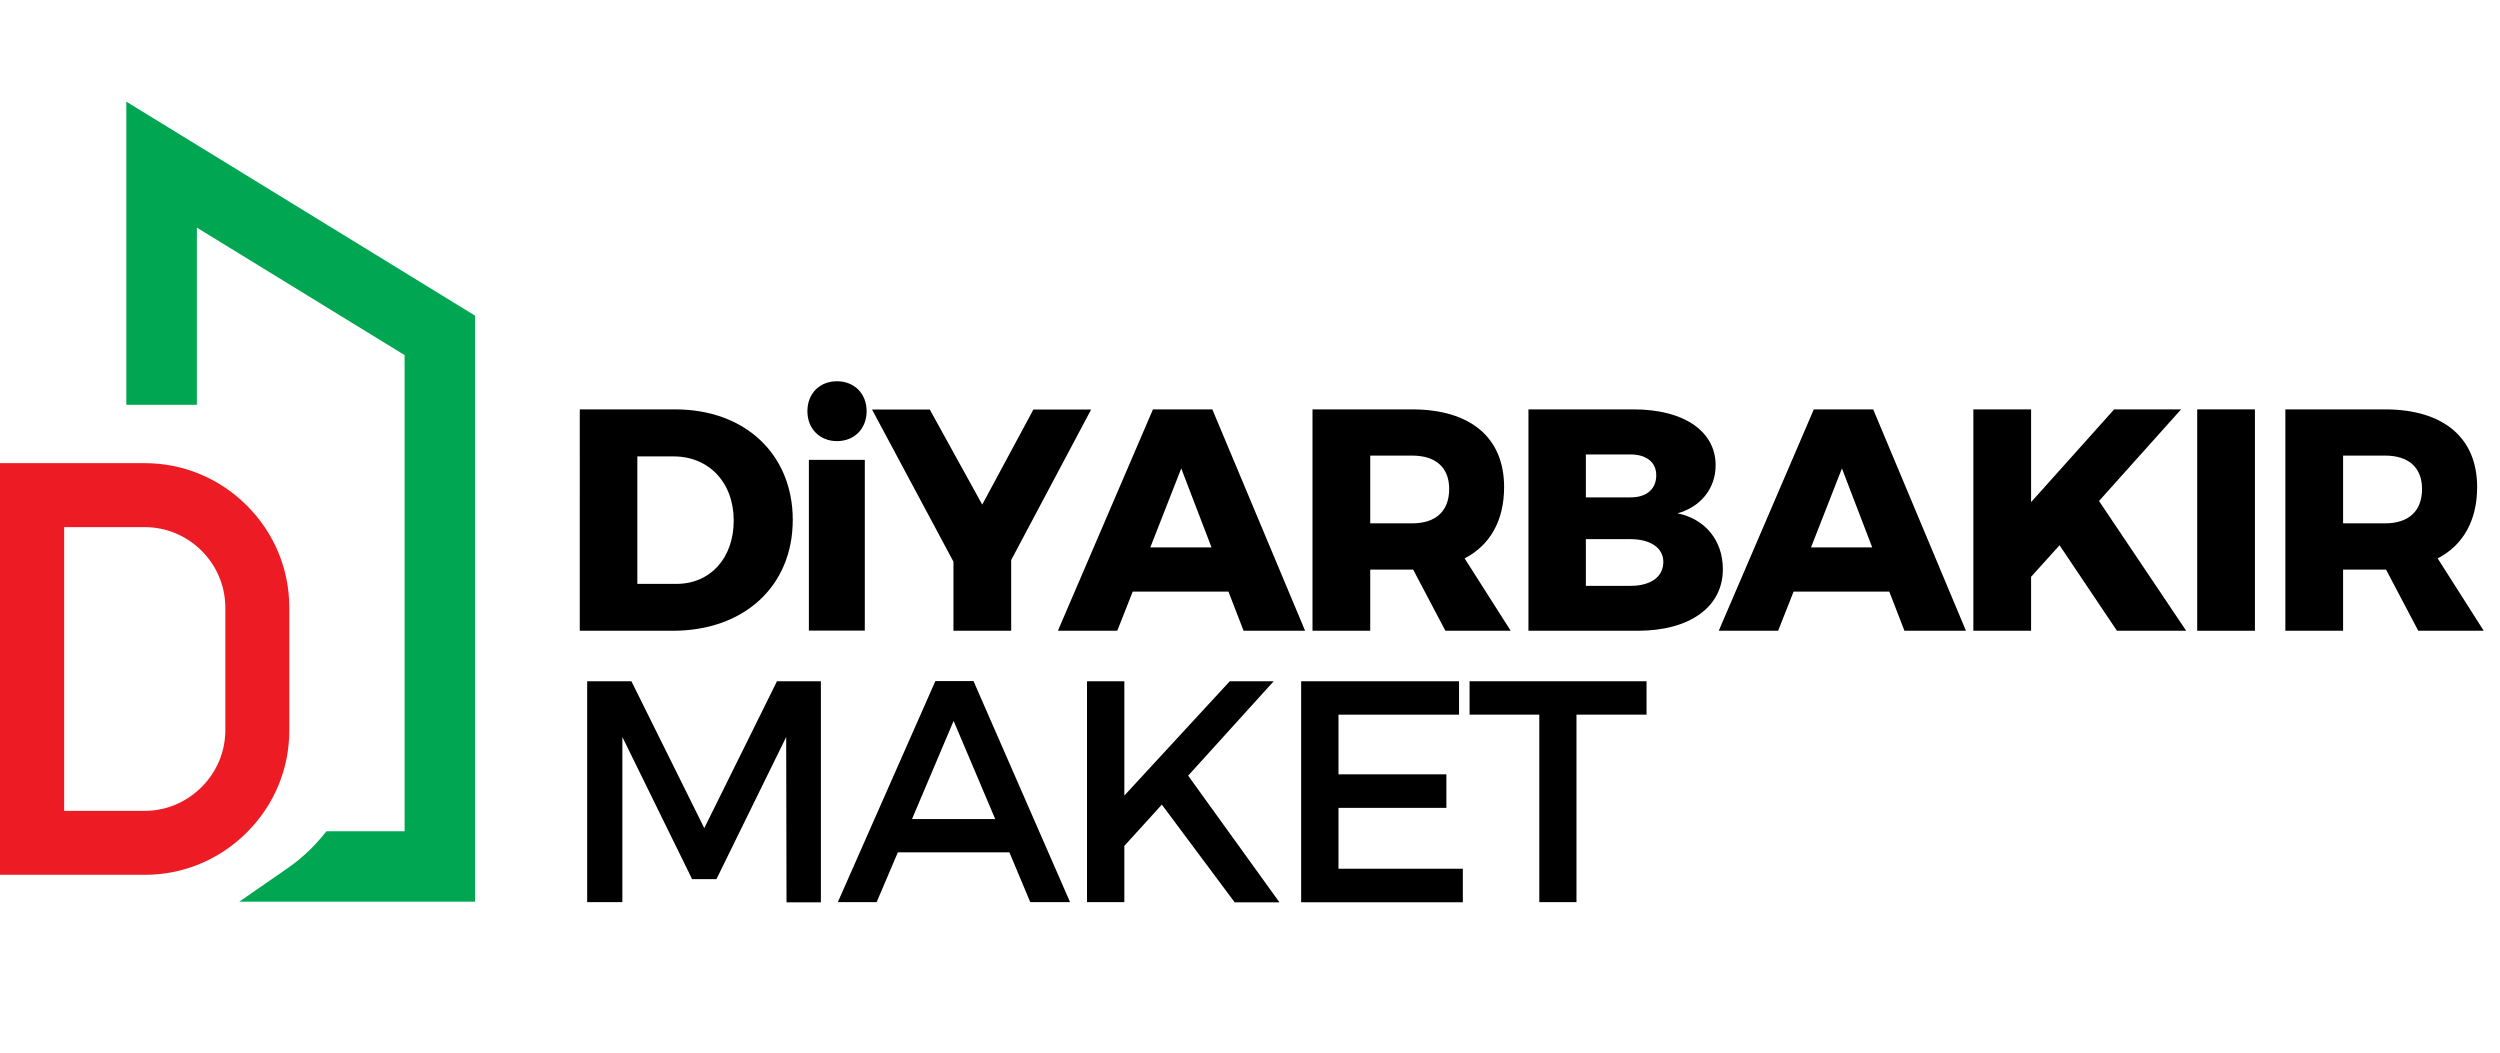
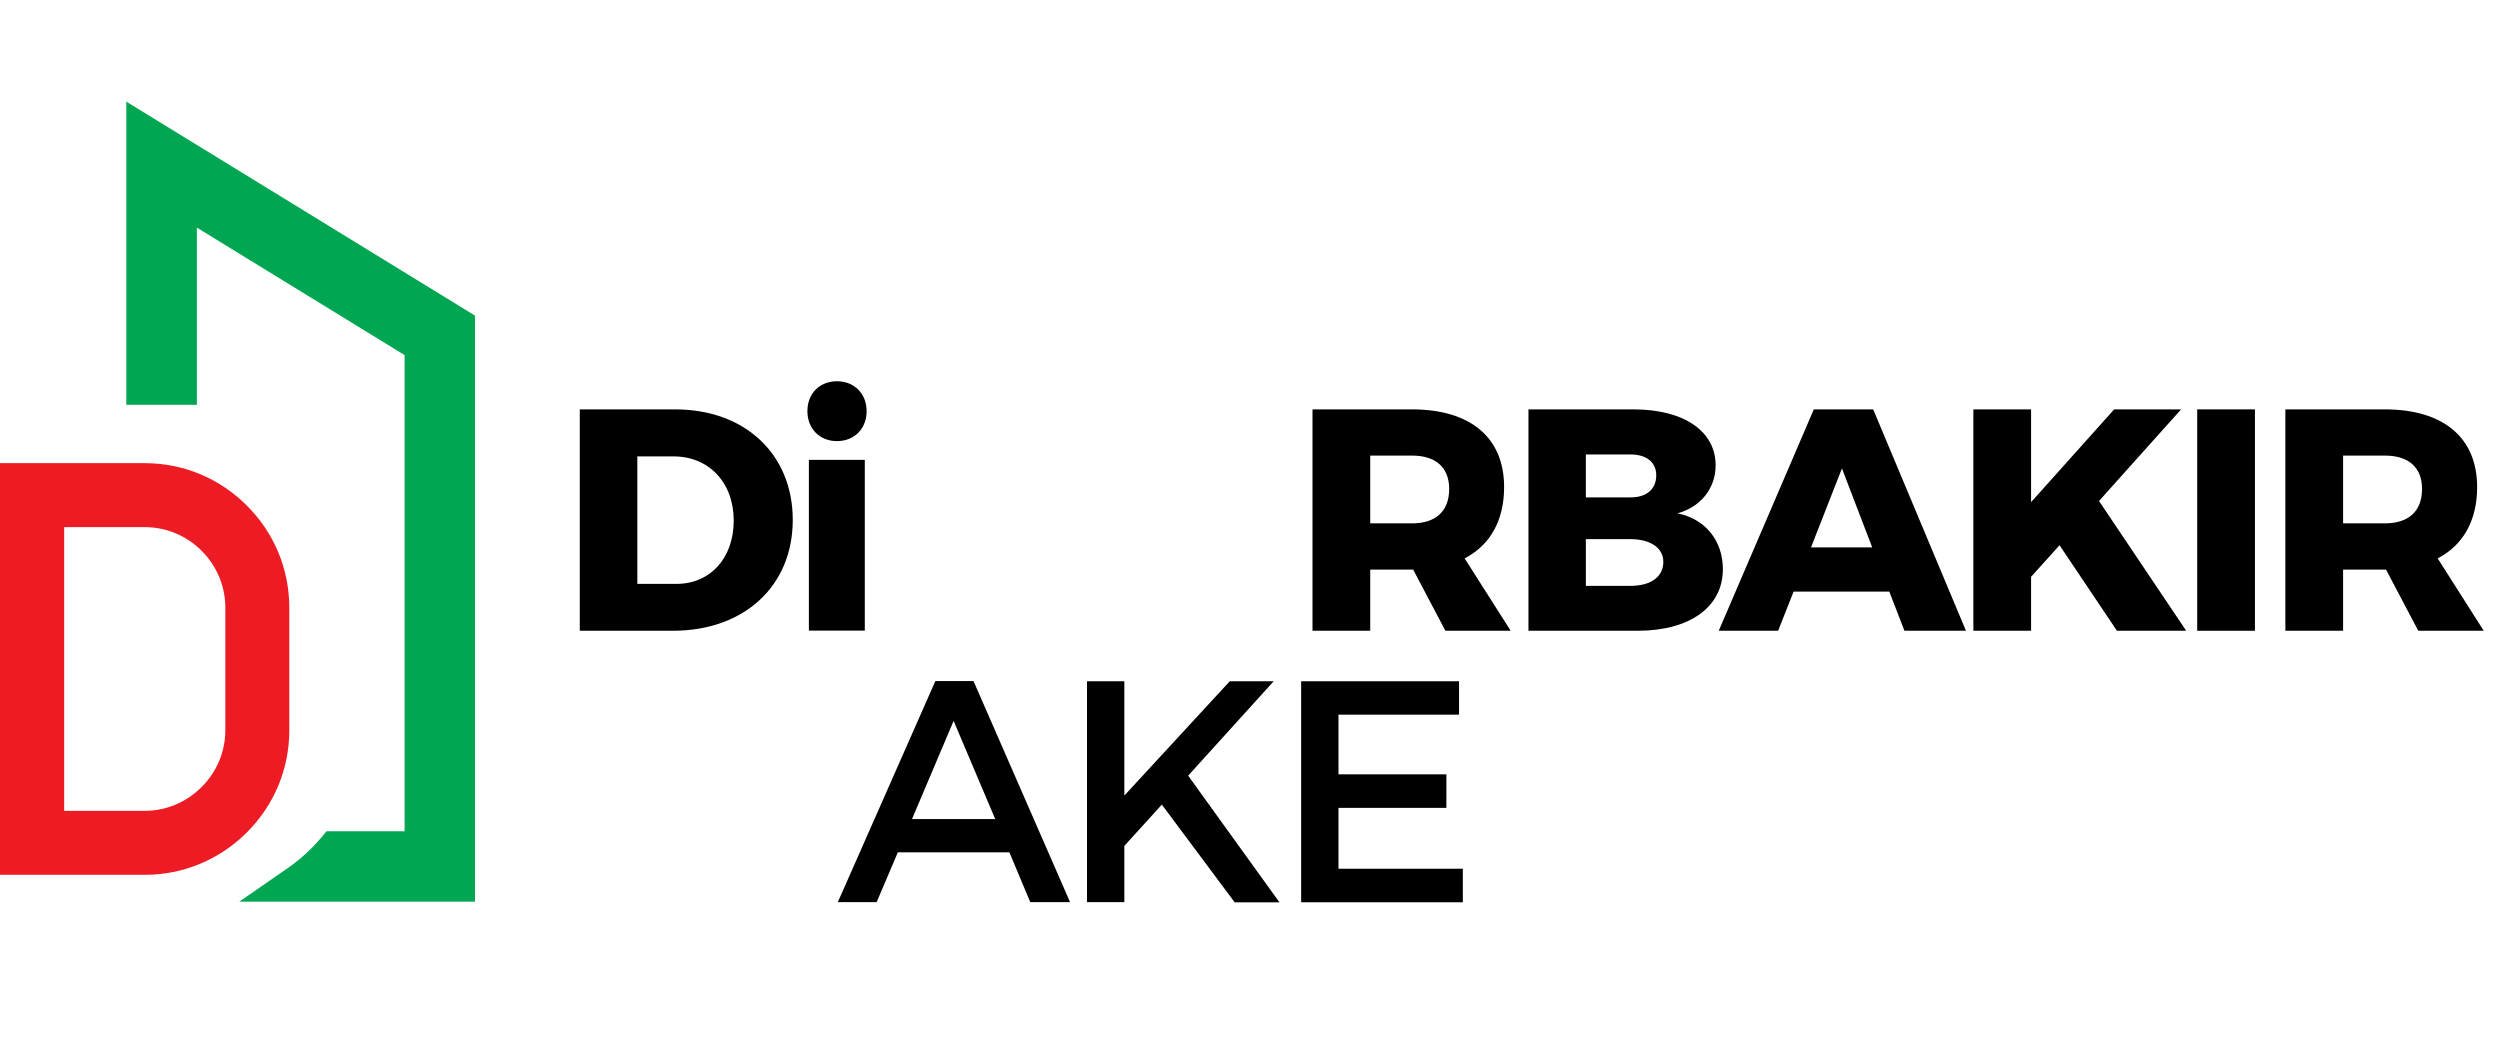
<svg xmlns="http://www.w3.org/2000/svg" version="1.0" id="Layer_1" x="0px" y="0px" viewBox="0 0 152 64" style="enable-background:new 0 0 152 64;" xml:space="preserve">
  <style type="text/css">
	.st0{fill:#ED1C24;}
	.st1{fill:#00A651;}
</style>
  <path class="st0" d="M15.01,30.74c-1.67-1.67-3.87-2.58-6.21-2.58H0v25.03h8.8c2.34,0,4.55-0.92,6.21-2.58  c1.67-1.67,2.58-3.87,2.58-6.21v-7.44C17.59,34.61,16.68,32.41,15.01,30.74z M8.8,49.3h-4.9V32.05h4.9c1.3,0,2.53,0.51,3.46,1.44  c0.93,0.93,1.44,2.16,1.44,3.46v7.44c0,1.3-0.51,2.53-1.44,3.46C11.33,48.78,10.1,49.3,8.8,49.3z" />
  <path class="st1" d="M7.68,6.18v18.43h4.29V13.84l12.63,7.75v28.95h-4.75l-0.33,0.4c-0.19,0.22-0.39,0.44-0.6,0.65  c-0.44,0.44-0.93,0.85-1.44,1.2l-2.93,2.03h14.33V19.19L7.68,6.18z" />
  <g>
    <path d="M48.2,31.61c0,4.01-2.94,6.74-7.29,6.74h-5.66V24.89h5.8C45.3,24.89,48.2,27.62,48.2,31.61z M44.61,31.65   c0-2.32-1.52-3.9-3.65-3.9h-2.21v7.75h2.38C43.17,35.5,44.61,33.95,44.61,31.65z" />
    <path d="M52.69,25c0,1.07-0.75,1.82-1.8,1.82s-1.8-0.75-1.8-1.82c0-1.08,0.75-1.82,1.8-1.82S52.69,23.93,52.69,25z M52.58,27.96   v10.38h-3.4V27.96H52.58z" />
-     <path d="M61.48,34.05v4.3h-3.51v-4.2l-4.95-9.25h3.51l3.19,5.78l3.11-5.78h3.51L61.48,34.05z" />
-     <path d="M74.69,35.97h-5.82l-0.94,2.38h-3.61l5.78-13.46h3.61l5.64,13.46h-3.74L74.69,35.97z M73.66,33.28l-1.84-4.8l-1.88,4.8   H73.66z" />
    <path d="M87.88,38.35l-1.96-3.72h-0.08h-2.53v3.72H79.8V24.89h6.05c3.57,0,5.6,1.73,5.6,4.72c0,2.03-0.84,3.53-2.4,4.34l2.8,4.4   H87.88z M83.31,31.82h2.55c1.42,0,2.25-0.73,2.25-2.09c0-1.32-0.83-2.03-2.25-2.03h-2.55V31.82z" />
    <path d="M104.31,28.29c0,1.4-0.9,2.53-2.32,2.92c1.71,0.35,2.76,1.67,2.76,3.4c0,2.3-2.02,3.74-5.18,3.74h-6.64V24.89h6.39   C102.37,24.89,104.31,26.21,104.31,28.29z M100.7,28.9c0-0.81-0.61-1.27-1.57-1.27h-2.71v2.61h2.71   C100.09,30.25,100.7,29.75,100.7,28.9z M101.13,34.16c0-0.84-0.77-1.38-2-1.38h-2.71v2.84h2.71   C100.36,35.62,101.13,35.08,101.13,34.16z" />
    <path d="M114.87,35.97h-5.82l-0.94,2.38h-3.61l5.78-13.46h3.61l5.64,13.46h-3.74L114.87,35.97z M113.83,33.28l-1.84-4.8l-1.88,4.8   H113.83z" />
    <path d="M128.71,38.35l-3.49-5.2l-1.73,1.92v3.28h-3.51V24.89h3.51v5.64l5.05-5.64h4.07l-4.99,5.57l5.3,7.89H128.71z" />
    <path d="M137.1,24.89v13.46h-3.51V24.89H137.1z" />
    <path d="M147.03,38.35l-1.96-3.72h-0.08h-2.53v3.72h-3.51V24.89h6.05c3.57,0,5.61,1.73,5.61,4.72c0,2.03-0.84,3.53-2.4,4.34   l2.8,4.4H147.03z M142.46,31.82h2.55c1.42,0,2.25-0.73,2.25-2.09c0-1.32-0.83-2.03-2.25-2.03h-2.55V31.82z" />
-     <path d="M38.39,41.42l4.43,8.93l4.42-8.93h2.67v13.44h-2.09L47.8,44.81l-4.24,8.64h-1.48l-4.24-8.64v10.04H35.7V41.42H38.39z" />
    <path d="M61.37,51.82h-6.78l-1.29,3.03h-2.36l5.93-13.44h2.32l5.87,13.44h-2.42L61.37,51.82z M60.51,49.8l-2.53-5.97l-2.53,5.97   H60.51z" />
    <path d="M75.06,54.85l-4.42-5.93l-2.28,2.51v3.42h-2.27V41.42h2.27v6.95l6.41-6.95h2.67l-5.2,5.74l5.55,7.7H75.06z" />
    <path d="M88.71,41.42v2.03h-7.33v3.63h6.56v2.04h-6.56v3.7h7.56v2.04h-9.83V41.42H88.71z" />
-     <path d="M100.11,41.42v2.03h-4.26v11.4h-2.26v-11.4h-4.24v-2.03H100.11z" />
  </g>
</svg>